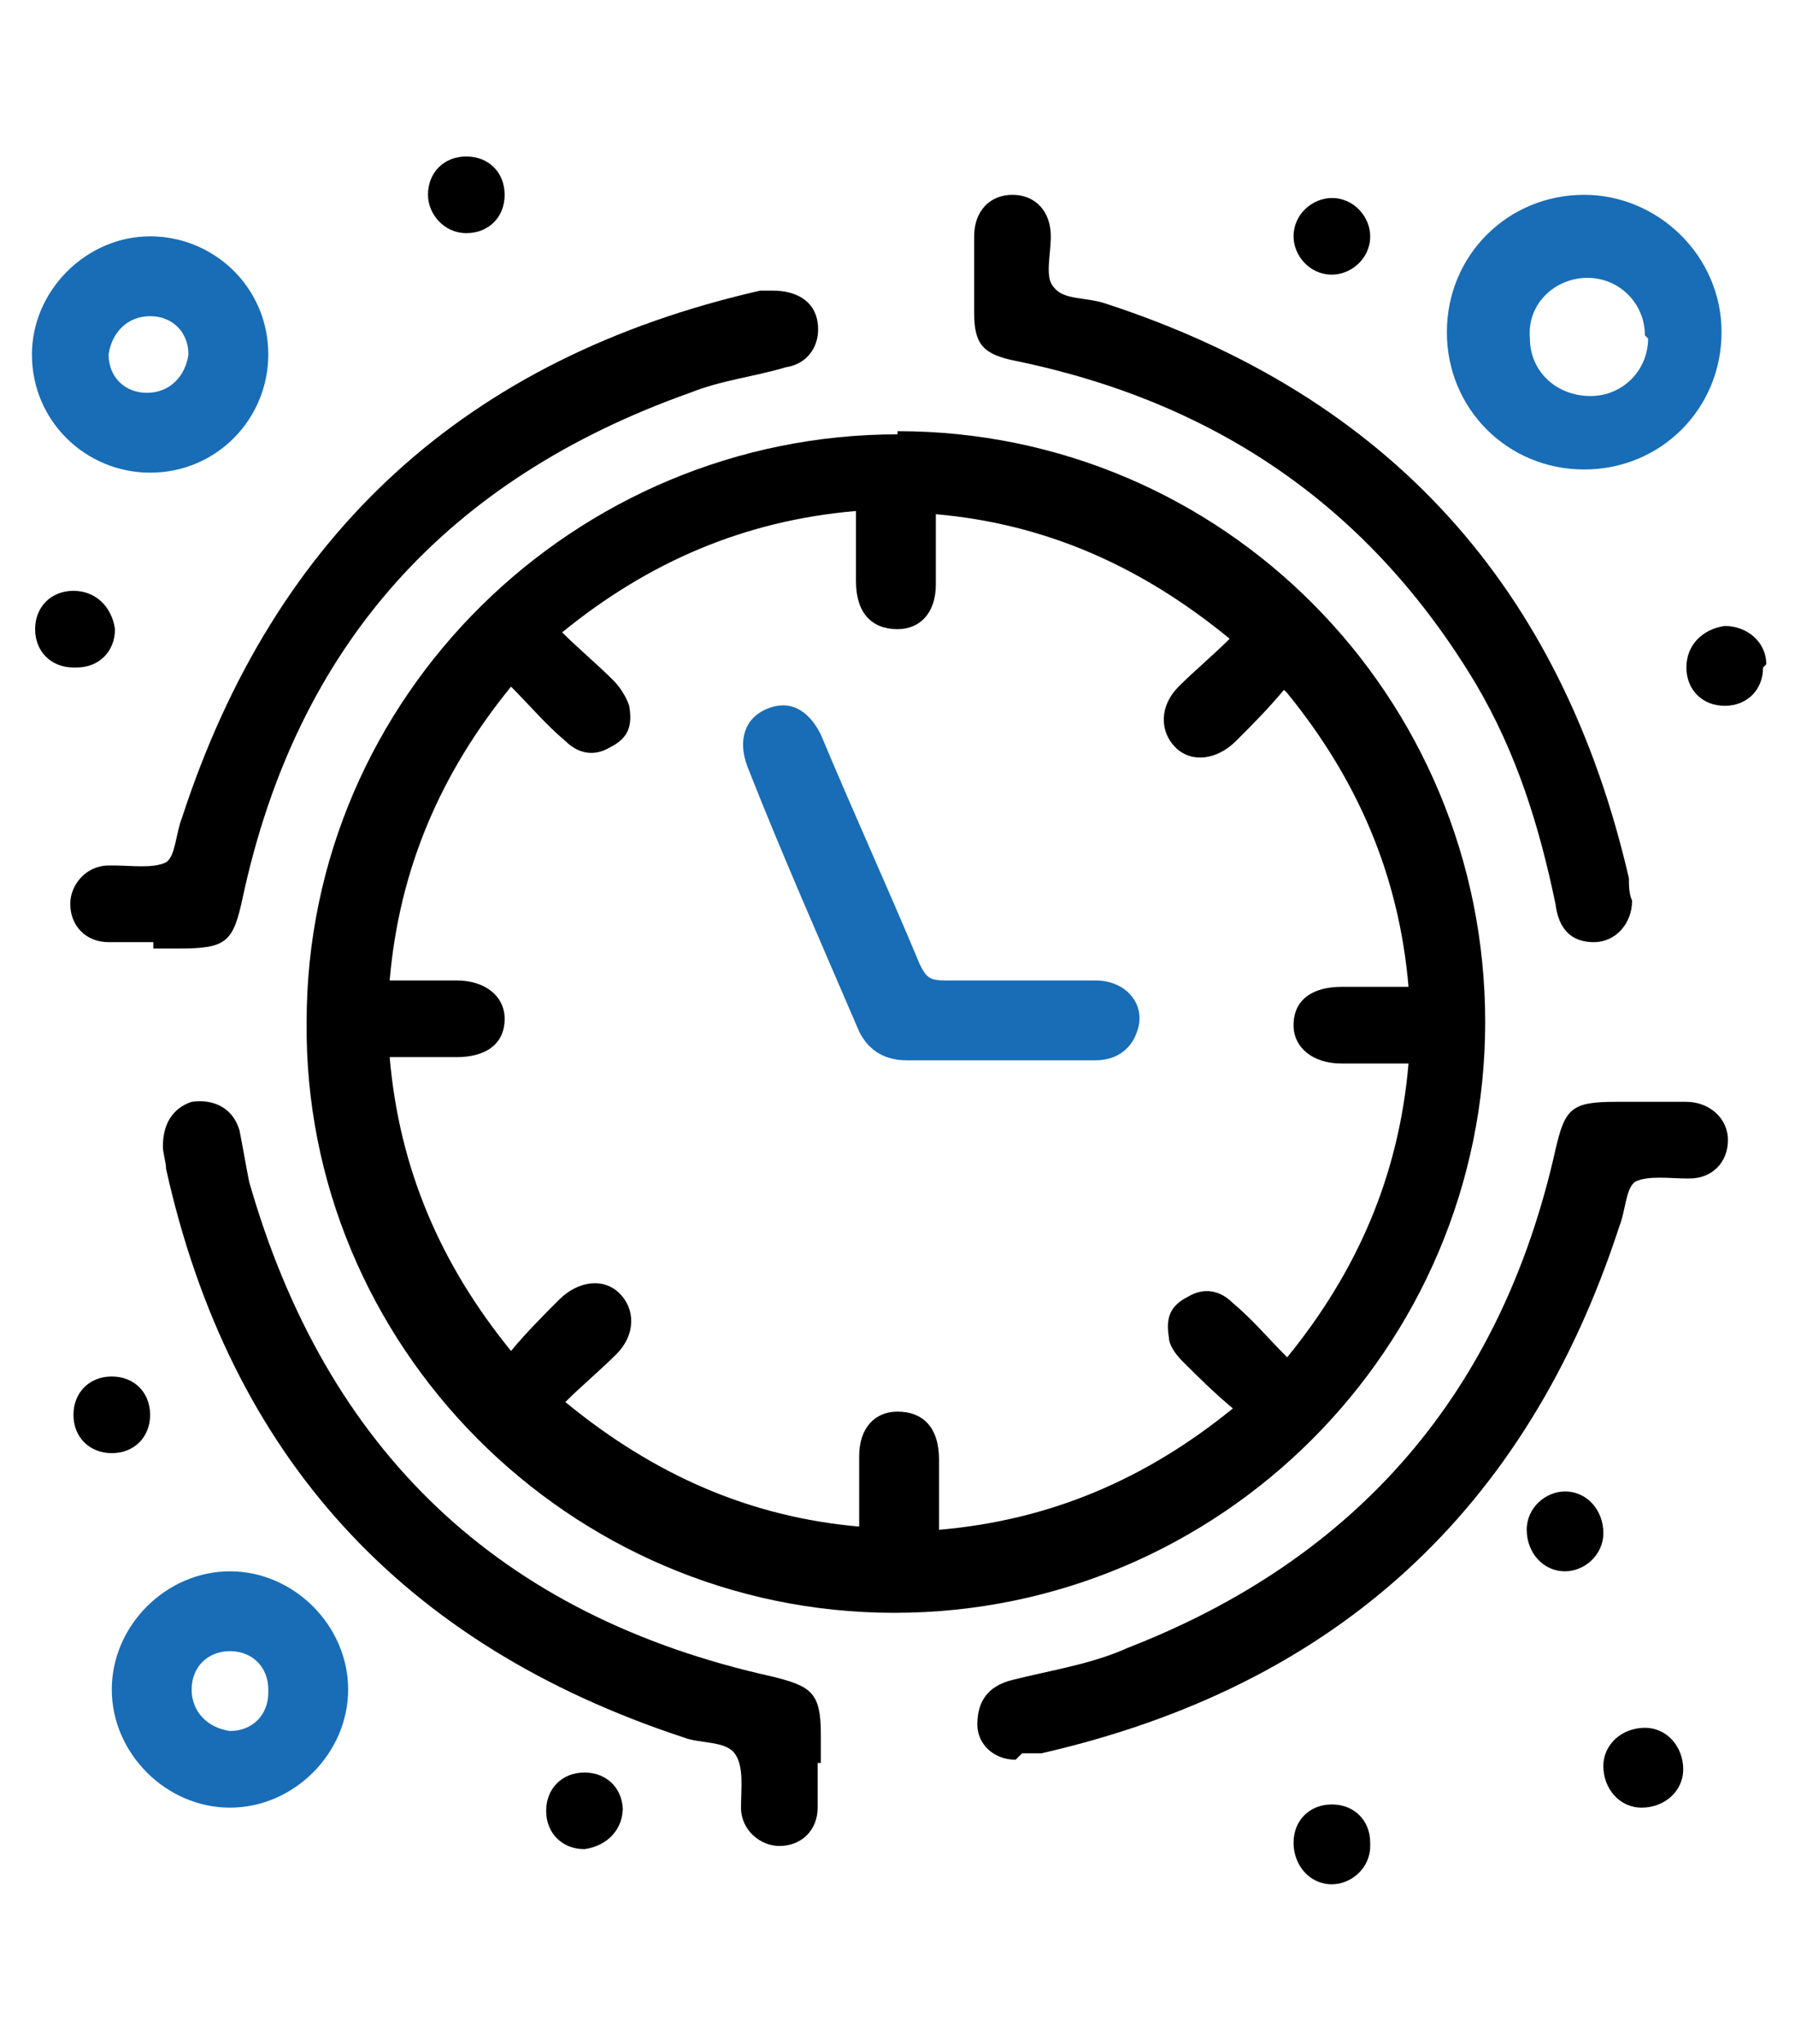
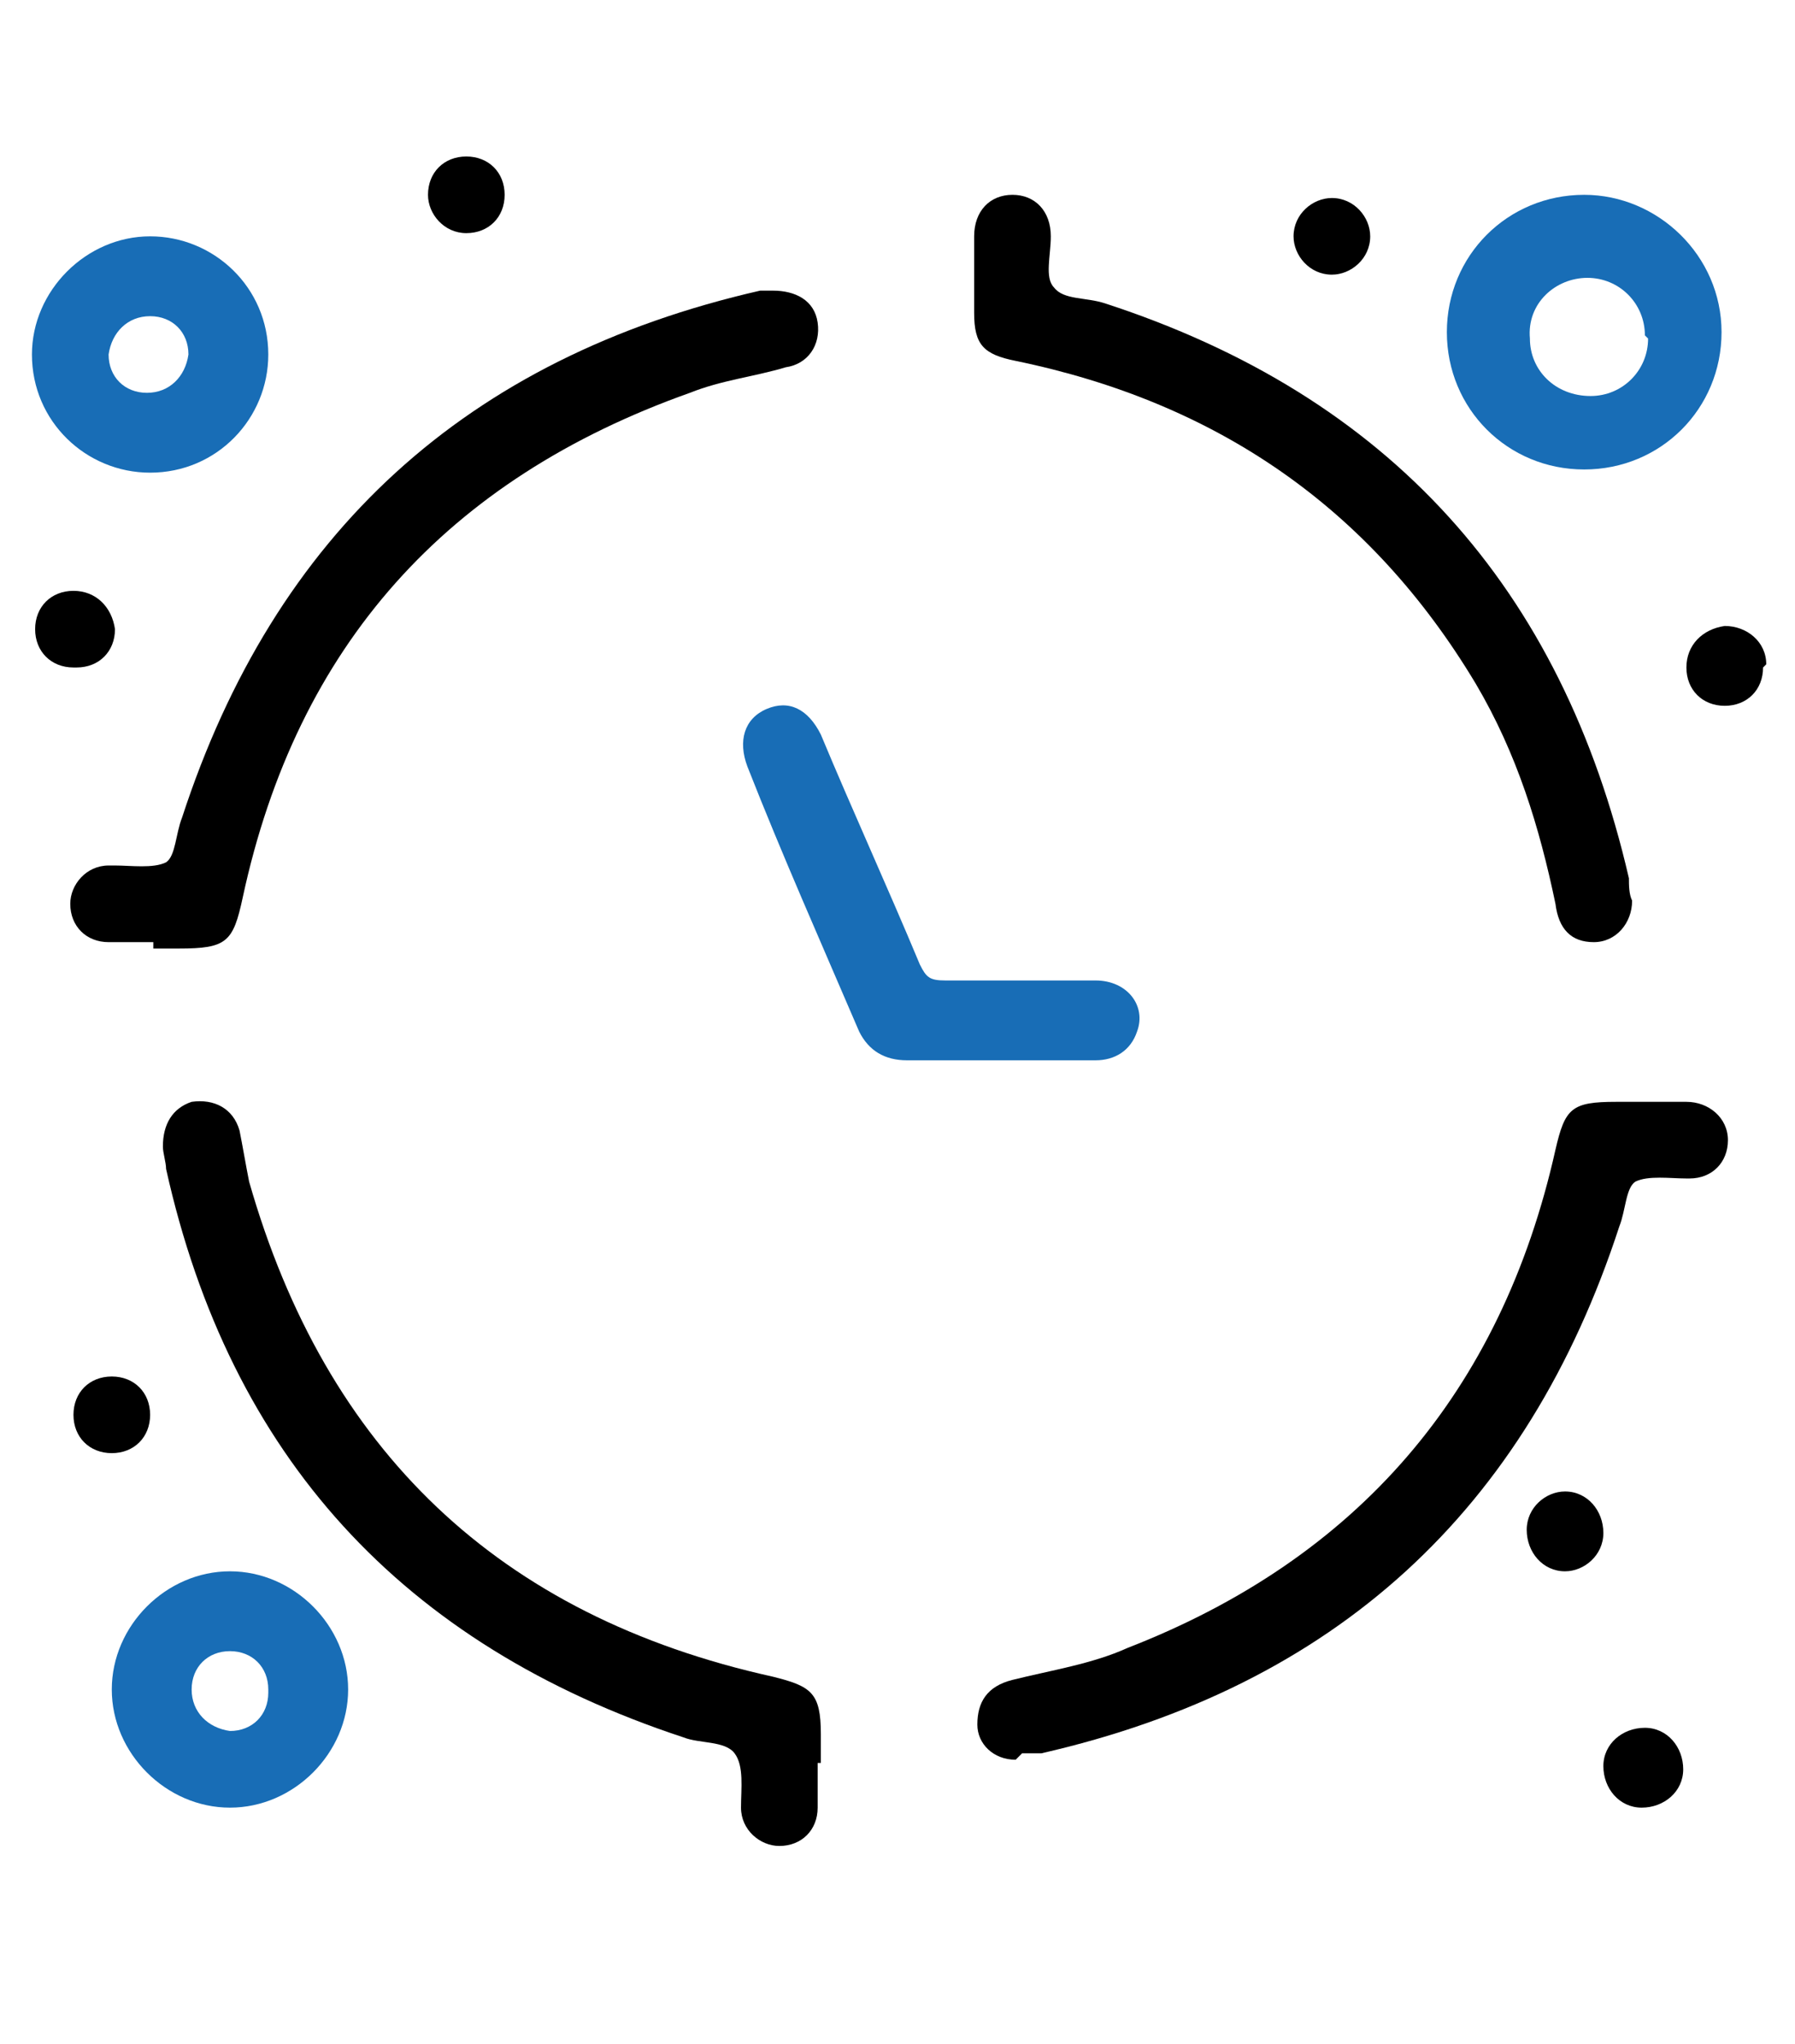
<svg xmlns="http://www.w3.org/2000/svg" id="Layer_1" data-name="Layer 1" width="56.2" height="64" version="1.1" viewBox="0 0 56.2 64">
  <defs>
    <style>
      .cls-1 {
        fill: #000;
      }

      .cls-1, .cls-2 {
        stroke-width: 0px;
      }

      .cls-2 {
        fill: #186db6;
      }
    </style>
  </defs>
-   <path class="cls-1" d="M28.1,13.5c10.2,0,18.4,8.3,18.4,18.5,0,10.2-8.3,18.5-18.5,18.5-10.2,0-18.5-8.4-18.4-18.5,0-10.2,8.4-18.4,18.5-18.4ZM40.2,21.6c-.5.6-1,1.1-1.5,1.6-.6.6-1.4.7-1.9.2-.5-.5-.5-1.3.1-1.9.5-.5,1.1-1,1.6-1.5-2.8-2.3-5.8-3.6-9.2-3.9,0,.8,0,1.5,0,2.2,0,.9-.5,1.4-1.2,1.4-.8,0-1.3-.5-1.3-1.5,0-.7,0-1.4,0-2.2-3.5.3-6.5,1.6-9.2,3.8.5.5,1.1,1,1.6,1.5.2.2.4.5.5.8.1.6,0,1-.6,1.3-.5.3-1,.2-1.4-.2-.6-.5-1.1-1.1-1.7-1.7-2.2,2.7-3.5,5.7-3.8,9.2.8,0,1.5,0,2.1,0,.9,0,1.5.5,1.5,1.2,0,.8-.6,1.2-1.5,1.2-.7,0-1.4,0-2.1,0,.3,3.5,1.6,6.5,3.8,9.2.5-.6,1-1.1,1.5-1.6.6-.6,1.4-.7,1.9-.2.5.5.5,1.3-.1,1.9-.5.5-1.1,1-1.6,1.5,2.8,2.3,5.8,3.6,9.2,3.9,0,0,0-.1,0-.2,0-.7,0-1.3,0-2,0-.9.5-1.4,1.2-1.4.8,0,1.3.5,1.3,1.5,0,.7,0,1.4,0,2.2,3.5-.3,6.5-1.6,9.2-3.8-.6-.5-1.1-1-1.6-1.5-.2-.2-.4-.5-.4-.7-.1-.6,0-1,.6-1.3.5-.3,1-.2,1.4.2.6.5,1.1,1.1,1.7,1.7,2.2-2.7,3.5-5.7,3.8-9.2-.8,0-1.5,0-2.1,0-.9,0-1.5-.5-1.5-1.2,0-.8.6-1.2,1.5-1.2.7,0,1.4,0,2.1,0-.3-3.5-1.6-6.5-3.8-9.2Z" />
  <path class="cls-1" d="M25.6,55.2c0,.5,0,1,0,1.4,0,.7-.5,1.2-1.2,1.2-.6,0-1.2-.5-1.2-1.2,0,0,0,0,0,0,0-.6.1-1.3-.2-1.7-.3-.4-1.1-.3-1.6-.5-8.8-2.9-14.2-8.8-16.2-17.8,0-.2-.1-.5-.1-.7,0-.7.3-1.2.9-1.4.7-.1,1.3.2,1.5.9.1.5.2,1.1.3,1.6,2.4,8.4,7.8,13.6,16.4,15.5,1.2.3,1.5.5,1.5,1.8,0,.3,0,.6,0,.9,0,0,0,0,0,0Z" />
  <path class="cls-1" d="M31.8,55.1c-.7,0-1.2-.5-1.2-1.1,0-.7.3-1.2,1.1-1.4,1.2-.3,2.5-.5,3.6-1,7.2-2.8,11.7-8,13.4-15.6.3-1.3.5-1.5,1.9-1.5.7,0,1.5,0,2.2,0,.7,0,1.3.5,1.3,1.2,0,.7-.5,1.2-1.2,1.2,0,0,0,0-.1,0-.5,0-1.2-.1-1.6.1-.3.2-.3.9-.5,1.4-2.9,8.9-8.9,14.4-18.1,16.5-.2,0-.5,0-.6,0Z" />
  <path class="cls-1" d="M49.9,29.5c-.7,0-1.1-.4-1.2-1.2-.5-2.4-1.2-4.7-2.5-6.9-3.3-5.5-8.1-8.8-14.4-10.1-1-.2-1.3-.5-1.3-1.5,0-.8,0-1.6,0-2.4,0-.8.5-1.3,1.2-1.3.7,0,1.2.5,1.2,1.3,0,.6-.2,1.3.1,1.6.3.4,1,.3,1.6.5,8.9,2.9,14.3,8.9,16.4,18,0,.2,0,.5.1.7,0,.7-.5,1.3-1.2,1.3Z" />
  <path class="cls-1" d="M4.8,29.5c-.5,0-.9,0-1.4,0-.7,0-1.2-.5-1.2-1.2,0-.6.5-1.2,1.2-1.2,0,0,.1,0,.2,0,.5,0,1.2.1,1.6-.1.3-.2.3-.9.5-1.4,2.9-8.9,8.9-14.4,18.1-16.5.1,0,.3,0,.4,0,.7,0,1.3.3,1.4,1,.1.7-.3,1.3-1,1.4-1,.3-2,.4-3,.8-7.6,2.7-12.3,7.9-14,15.8-.3,1.4-.5,1.6-2,1.6-.3,0-.5,0-.8,0,0,0,0,0,0,0Z" />
  <path class="cls-2" d="M45.3,10.4c0-2.4,1.9-4.3,4.3-4.3,2.3,0,4.3,1.9,4.3,4.3,0,2.4-1.9,4.3-4.3,4.3-2.4,0-4.3-1.9-4.3-4.3ZM51.5,10.5c0-1-.8-1.8-1.8-1.8-1,0-1.9.8-1.8,1.9,0,1,.8,1.8,1.9,1.8,1,0,1.8-.8,1.8-1.8Z" />
  <path class="cls-2" d="M7.2,49.2c2,0,3.7,1.7,3.7,3.7,0,2-1.7,3.7-3.7,3.7-2,0-3.7-1.7-3.7-3.7,0-2,1.7-3.7,3.7-3.7ZM8.4,52.9c0-.7-.5-1.2-1.2-1.2-.7,0-1.2.5-1.2,1.2,0,.7.5,1.2,1.2,1.3.7,0,1.2-.5,1.2-1.2Z" />
  <path class="cls-2" d="M4.7,14.8c-2,0-3.7-1.6-3.7-3.7,0-2,1.7-3.7,3.7-3.7,2,0,3.7,1.6,3.7,3.7,0,2-1.6,3.7-3.7,3.7ZM4.7,9.9c-.7,0-1.2.5-1.3,1.2,0,.7.5,1.2,1.2,1.2.7,0,1.2-.5,1.3-1.2,0-.7-.5-1.2-1.2-1.2Z" />
  <path class="cls-1" d="M50.2,48c0,.7-.6,1.2-1.2,1.2-.7,0-1.2-.6-1.2-1.3,0-.7.6-1.2,1.2-1.2.7,0,1.2.6,1.2,1.3Z" />
  <path class="cls-1" d="M2.3,20.9c-.7,0-1.2-.5-1.2-1.2,0-.7.5-1.2,1.2-1.2.7,0,1.2.5,1.3,1.2,0,.7-.5,1.2-1.2,1.2Z" />
  <path class="cls-1" d="M3.5,45.5c-.7,0-1.2-.5-1.2-1.2,0-.7.5-1.2,1.2-1.2.7,0,1.2.5,1.2,1.2,0,.7-.5,1.2-1.2,1.2Z" />
  <path class="cls-1" d="M15.8,6.1c0,.7-.5,1.2-1.2,1.2-.7,0-1.2-.6-1.2-1.2,0-.7.5-1.2,1.2-1.2.7,0,1.2.5,1.2,1.2Z" />
  <path class="cls-1" d="M52.7,55.4c0,.7-.6,1.2-1.3,1.2-.7,0-1.2-.6-1.2-1.3,0-.7.6-1.2,1.3-1.2.7,0,1.2.6,1.2,1.3Z" />
-   <path class="cls-1" d="M42.9,57.8c0,.7-.6,1.2-1.2,1.2-.7,0-1.2-.6-1.2-1.3,0-.7.5-1.2,1.2-1.2.7,0,1.2.5,1.2,1.2Z" />
  <path class="cls-1" d="M55.2,20.9c0,.7-.5,1.2-1.2,1.2-.7,0-1.2-.5-1.2-1.2,0-.7.5-1.2,1.2-1.3.7,0,1.3.5,1.3,1.2Z" />
-   <path class="cls-1" d="M19.5,56.6c0,.7-.5,1.2-1.2,1.3-.7,0-1.2-.5-1.2-1.2,0-.7.5-1.2,1.2-1.2.7,0,1.2.5,1.2,1.2Z" />
  <path class="cls-1" d="M42.9,7.4c0,.7-.6,1.2-1.2,1.2-.7,0-1.2-.6-1.2-1.2,0-.7.6-1.2,1.2-1.2.7,0,1.2.6,1.2,1.2Z" />
  <path class="cls-2" d="M31.2,33.2c-.9,0-1.9,0-2.8,0-.7,0-1.2-.3-1.5-.9-1.2-2.8-2.4-5.5-3.5-8.3-.3-.8-.1-1.5.6-1.8.7-.3,1.3,0,1.7.8,1,2.4,2.1,4.8,3.1,7.2.2.4.3.5.8.5,1.6,0,3.1,0,4.7,0,1,0,1.6.8,1.3,1.6-.2.6-.7.9-1.3.9-1,0-2,0-2.9,0Z" />
</svg>